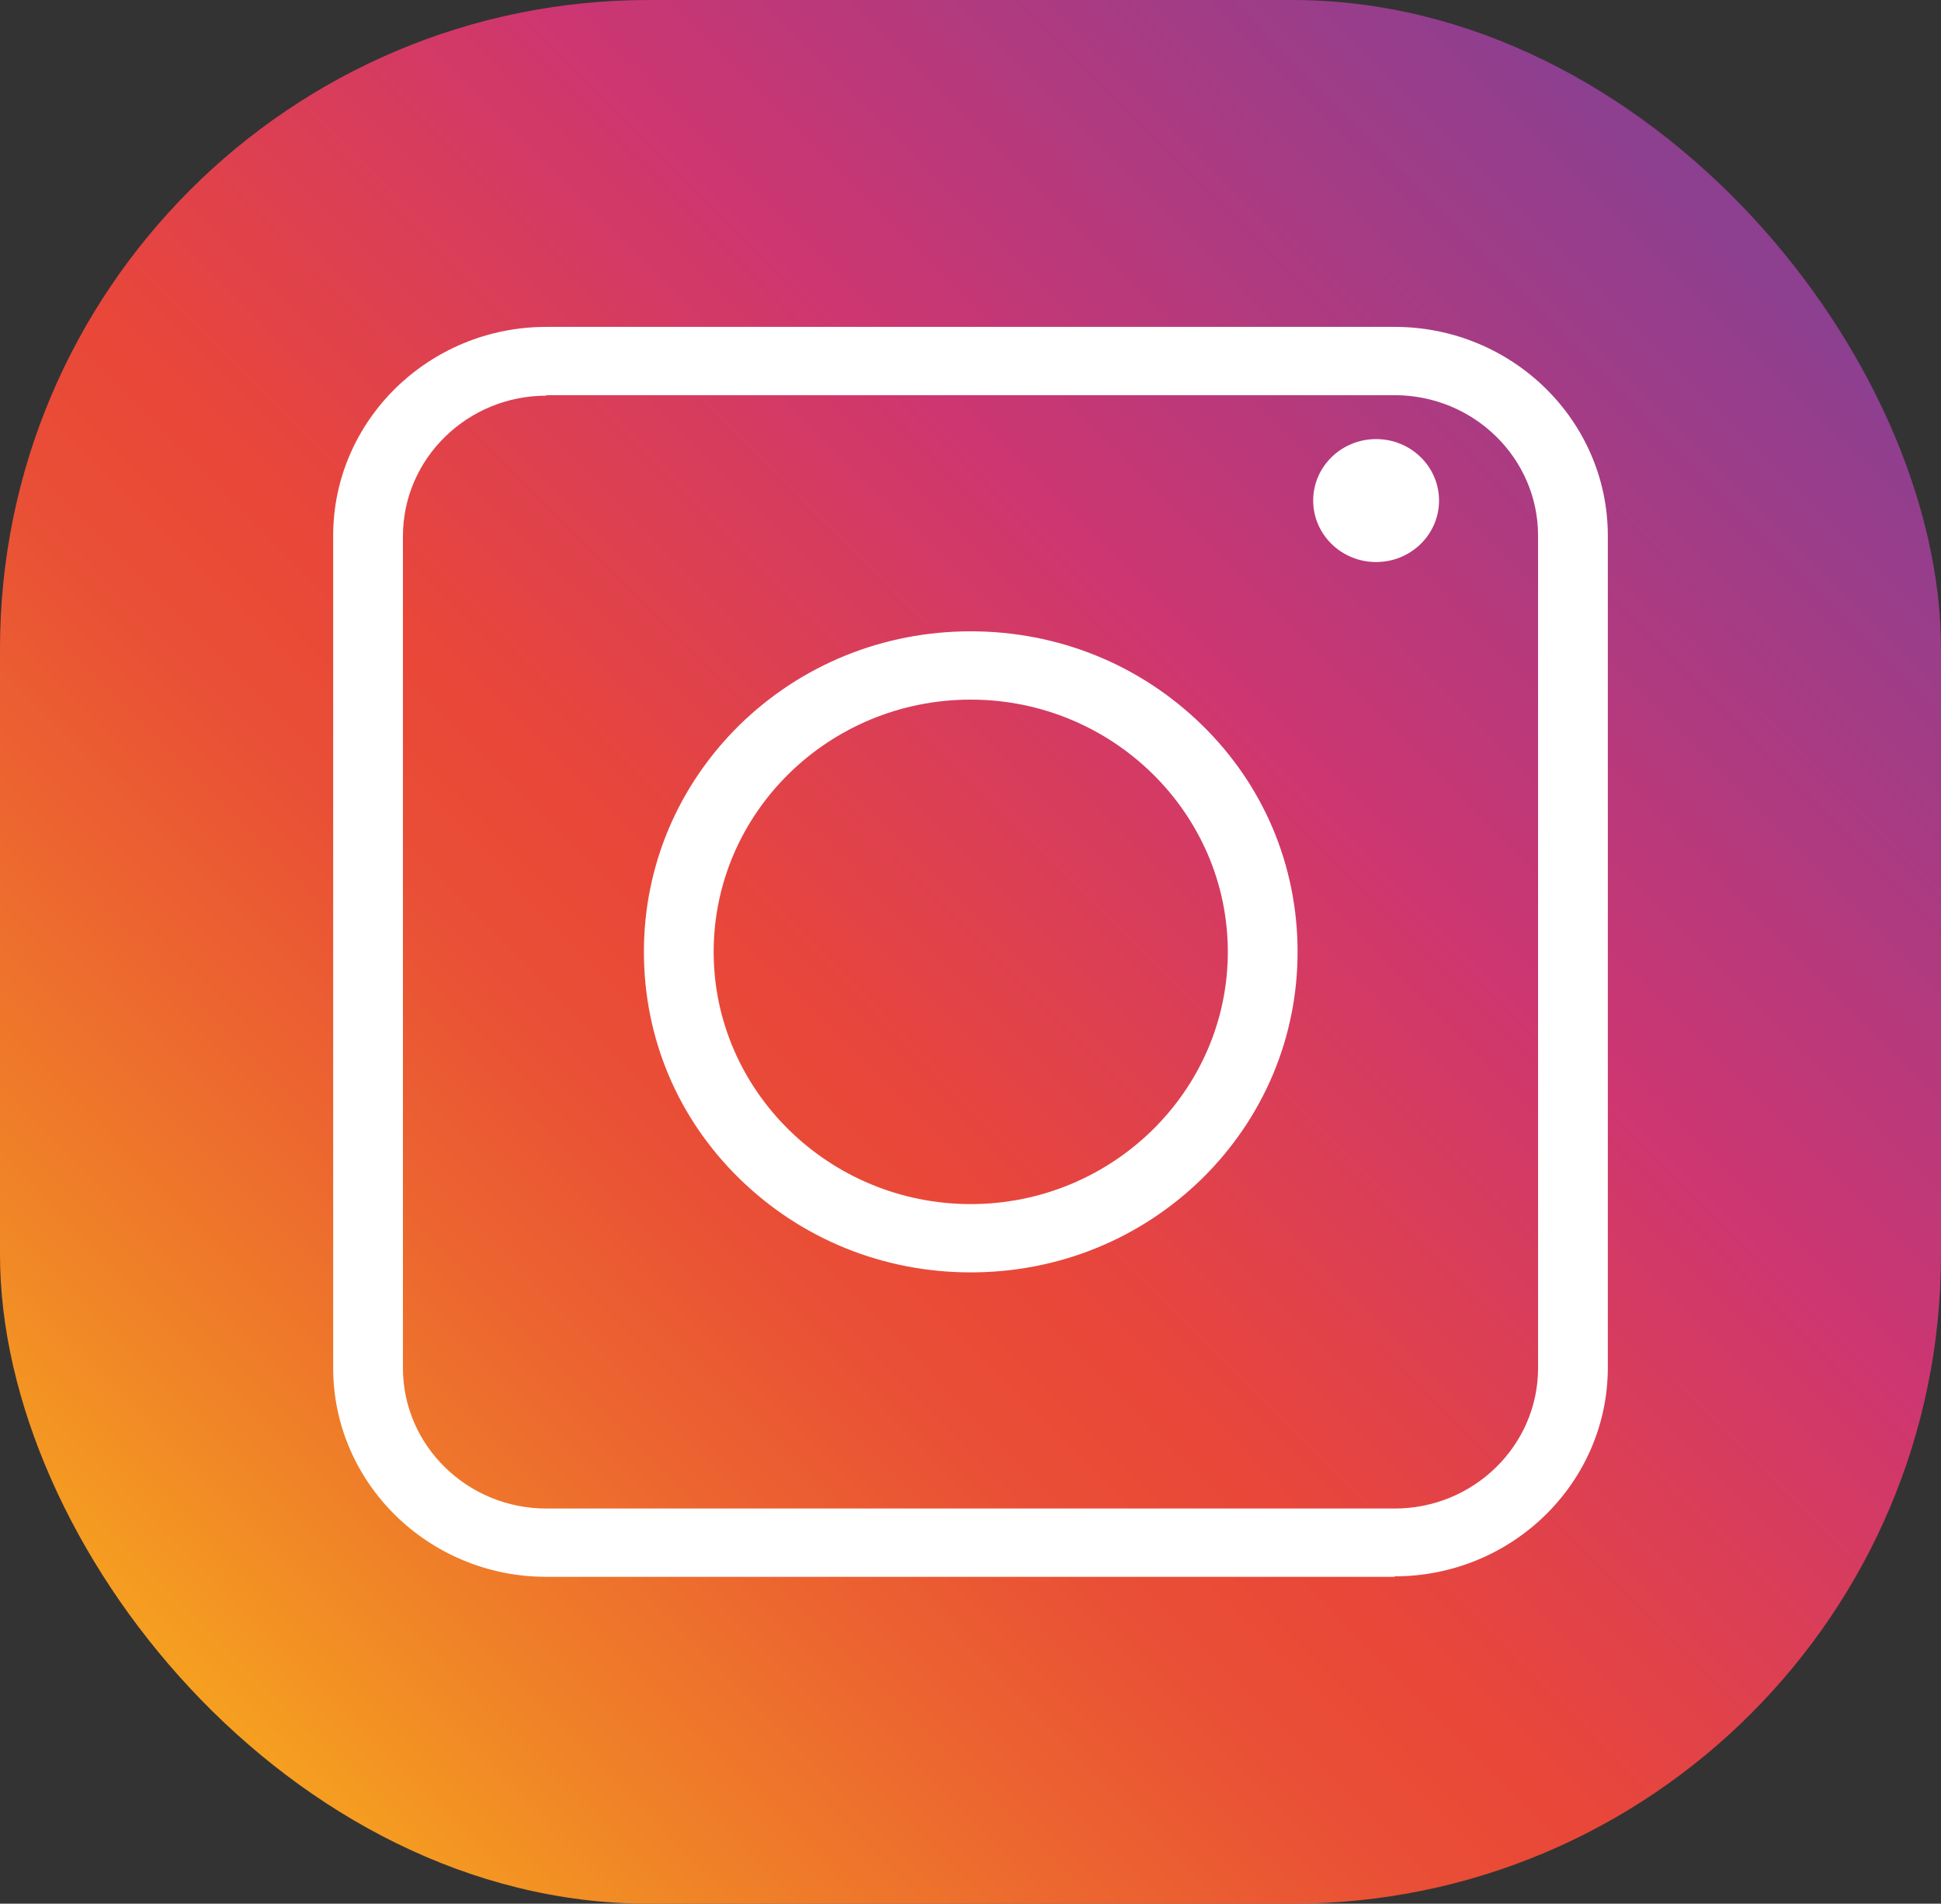
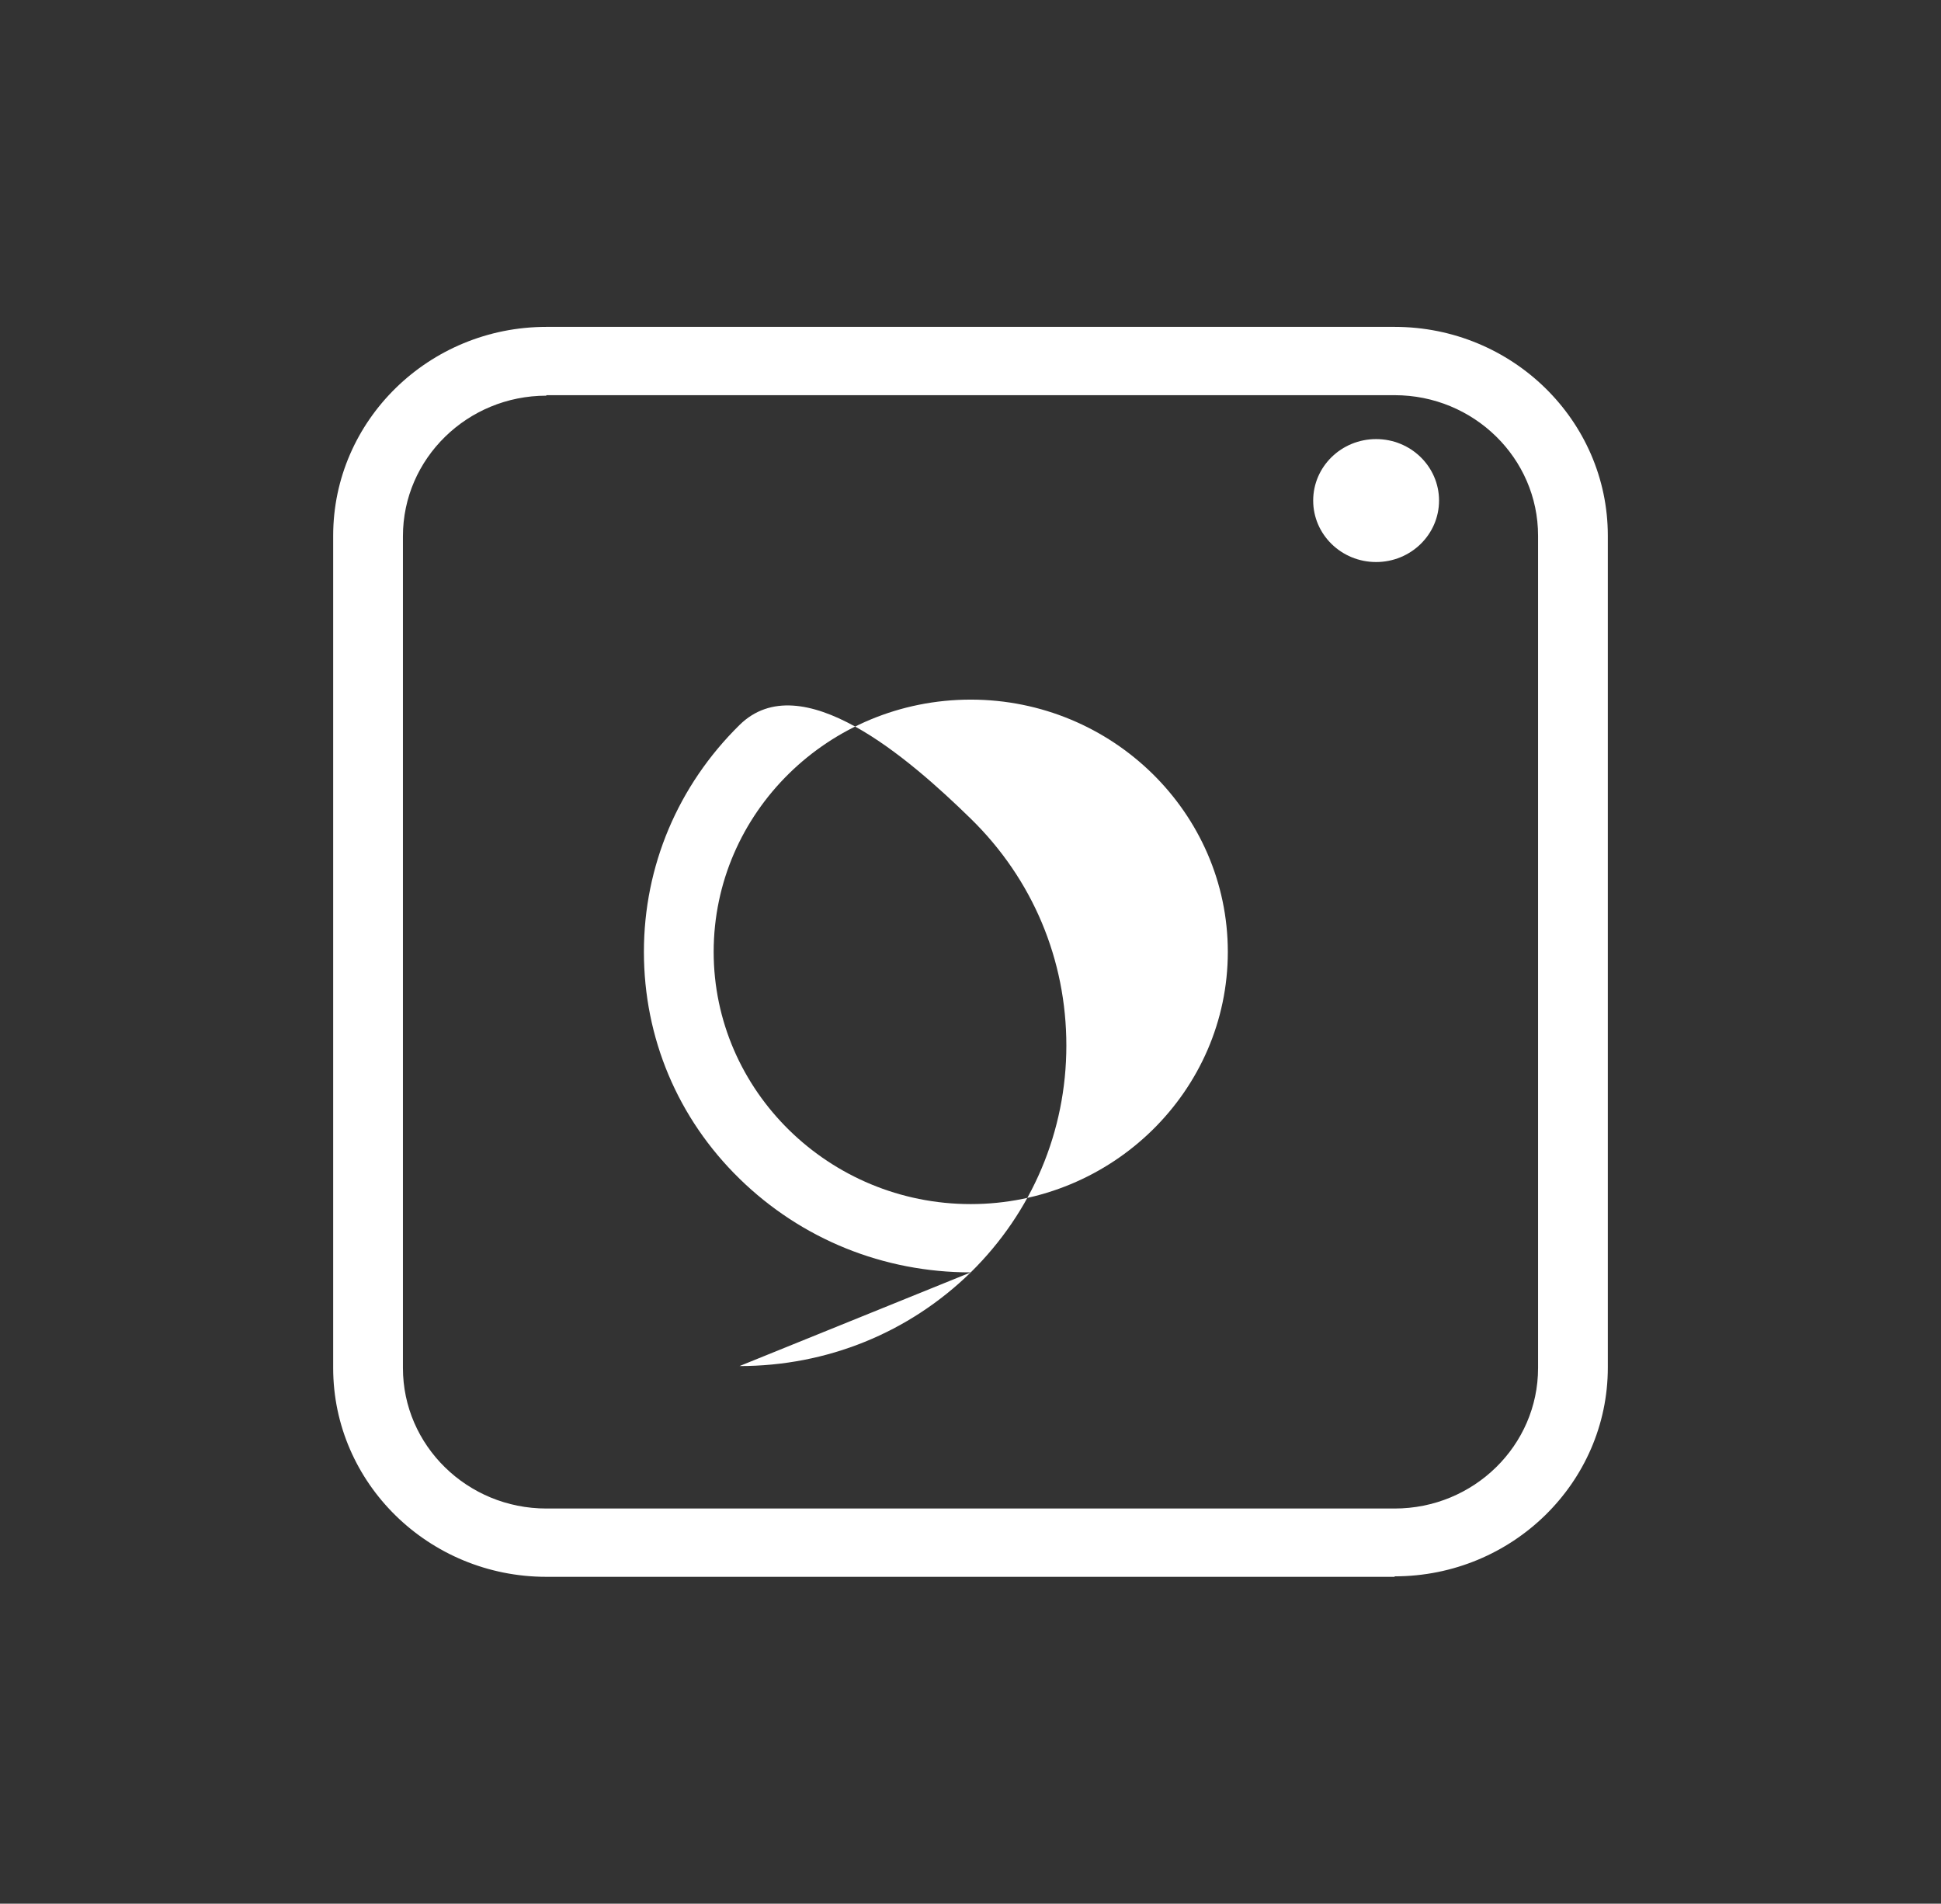
<svg xmlns="http://www.w3.org/2000/svg" id="Ebene_1" data-name="Ebene 1" viewBox="0 0 39.79 39.02">
  <rect x="0" y="0" width="39.79" height="39.02" fill="#333333" stroke="none" />
  <defs>
    <style>
      .cls-1 {
        fill: #fff;
      }

      .cls-2 {
        fill: url(#_ŃŚÁŻž_ŪŪŻť_ūŗšŤŚŪÚ_18);
      }
    </style>
    <linearGradient id="_ŃŚÁŻž_ŪŪŻť_ūŗšŤŚŪÚ_18" data-name="ŃŚÁŻžˇŪŪŻť „ūŗšŤŚŪÚ 18" x1="1.03" y1="38.23" x2="35.11" y2="4.42" gradientUnits="userSpaceOnUse">
      <stop offset="0" stop-color="#fbbc19" />
      <stop offset=".19" stop-color="#f08327" />
      <stop offset=".31" stop-color="#ec6430" />
      <stop offset=".41" stop-color="#e94e36" />
      <stop offset=".48" stop-color="#e94739" />
      <stop offset=".71" stop-color="#cd3671" />
      <stop offset="1" stop-color="#8d3f90" />
    </linearGradient>
  </defs>
-   <rect class="cls-2" x="0" y="0" width="39.79" height="39.02" rx="13.3" ry="13.3" />
  <g>
    <path class="cls-1" d="M28.59,32.32H11.2c-2.41,0-4.37-1.92-4.37-4.28V10.98c0-2.36,1.96-4.28,4.37-4.28h17.39c2.41,0,4.37,1.92,4.37,4.28v17.05c0,2.36-1.96,4.28-4.37,4.28ZM11.2,8.11c-1.62,0-2.94,1.29-2.94,2.88v17.05c0,1.59,1.32,2.88,2.94,2.88h17.39c1.62,0,2.94-1.29,2.94-2.88V10.98c0-1.59-1.32-2.88-2.94-2.88H11.2Z" />
-     <path class="cls-1" d="M19.9,26.08c-1.79,0-3.47-.68-4.74-1.92-1.27-1.24-1.96-2.89-1.96-4.65s.7-3.41,1.96-4.65c1.27-1.24,2.95-1.92,4.74-1.92s3.47.68,4.74,1.92c1.27,1.24,1.96,2.89,1.96,4.65s-.7,3.41-1.96,4.65c-1.27,1.24-2.95,1.92-4.74,1.92ZM19.9,14.34c-2.91,0-5.27,2.32-5.27,5.17s2.37,5.17,5.27,5.17,5.27-2.32,5.27-5.17-2.37-5.17-5.27-5.17Z" />
+     <path class="cls-1" d="M19.9,26.08c-1.79,0-3.47-.68-4.74-1.92-1.27-1.24-1.96-2.89-1.96-4.65s.7-3.41,1.96-4.65s3.47.68,4.74,1.92c1.27,1.24,1.96,2.89,1.96,4.65s-.7,3.41-1.96,4.65c-1.27,1.24-2.95,1.92-4.74,1.92ZM19.9,14.34c-2.91,0-5.27,2.32-5.27,5.17s2.37,5.17,5.27,5.17,5.27-2.32,5.27-5.17-2.37-5.17-5.27-5.17Z" />
    <ellipse class="cls-1" cx="28.21" cy="10.26" rx="1.29" ry="1.26" />
  </g>
</svg>